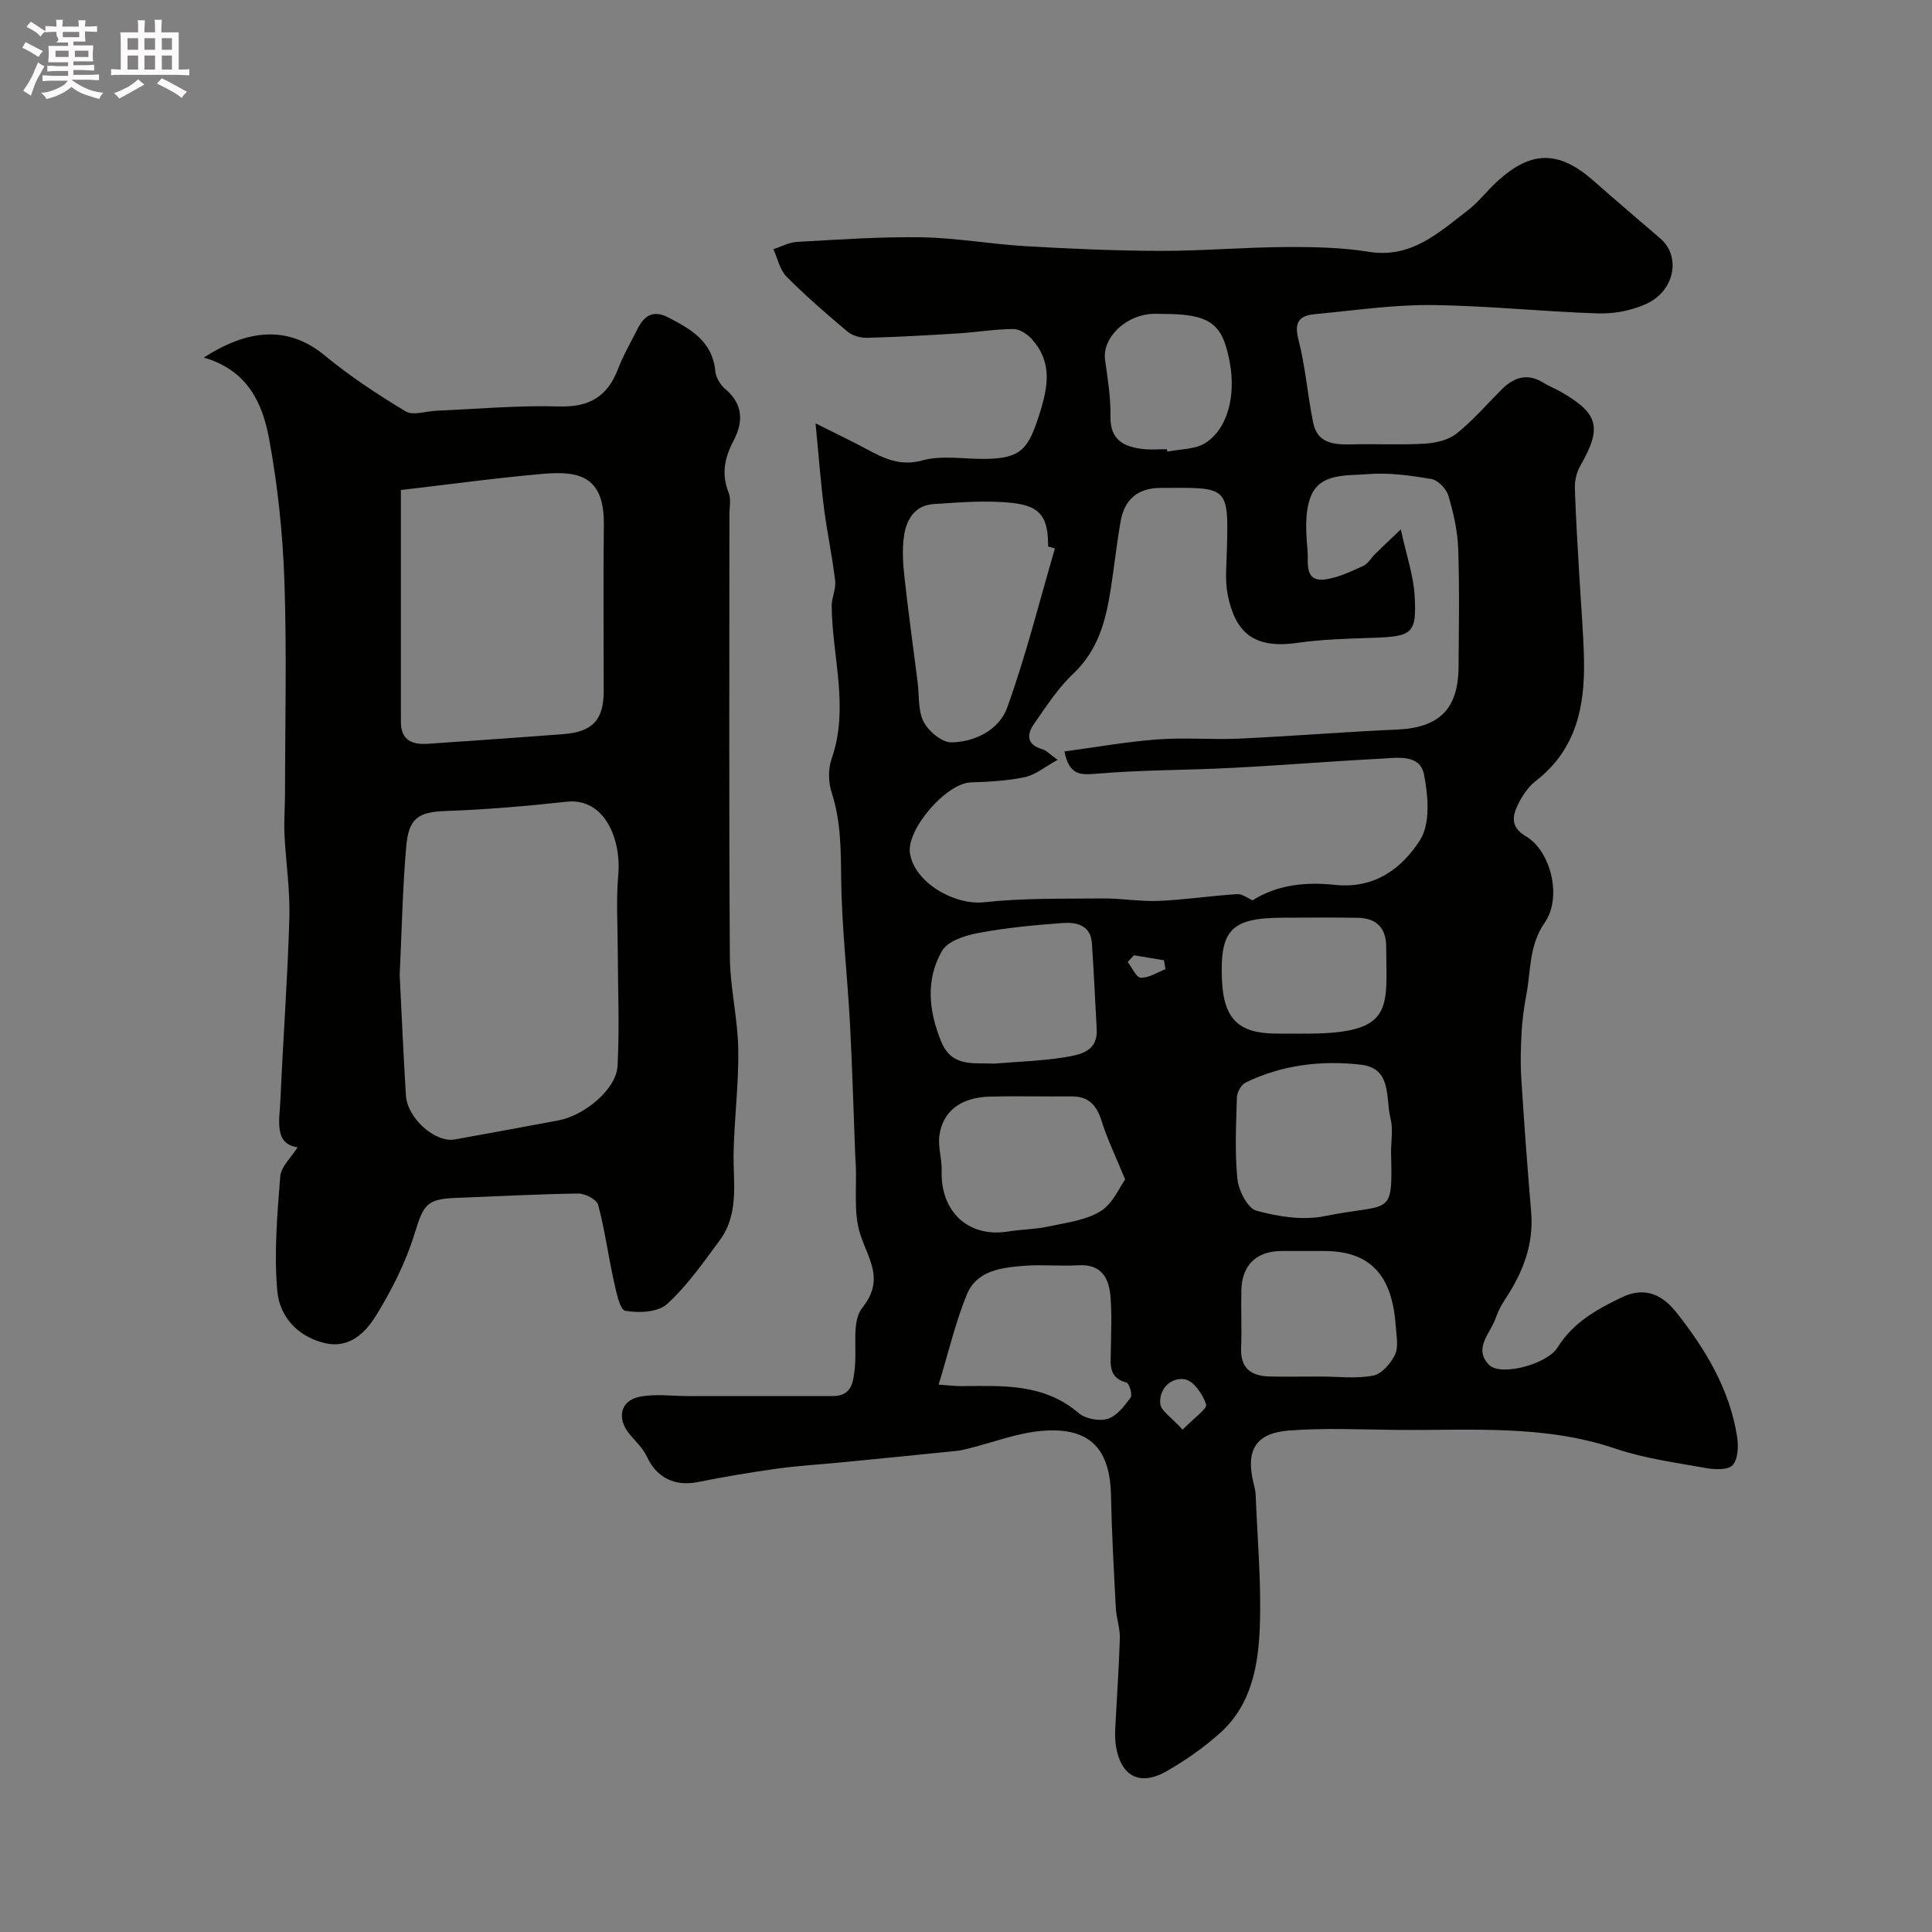
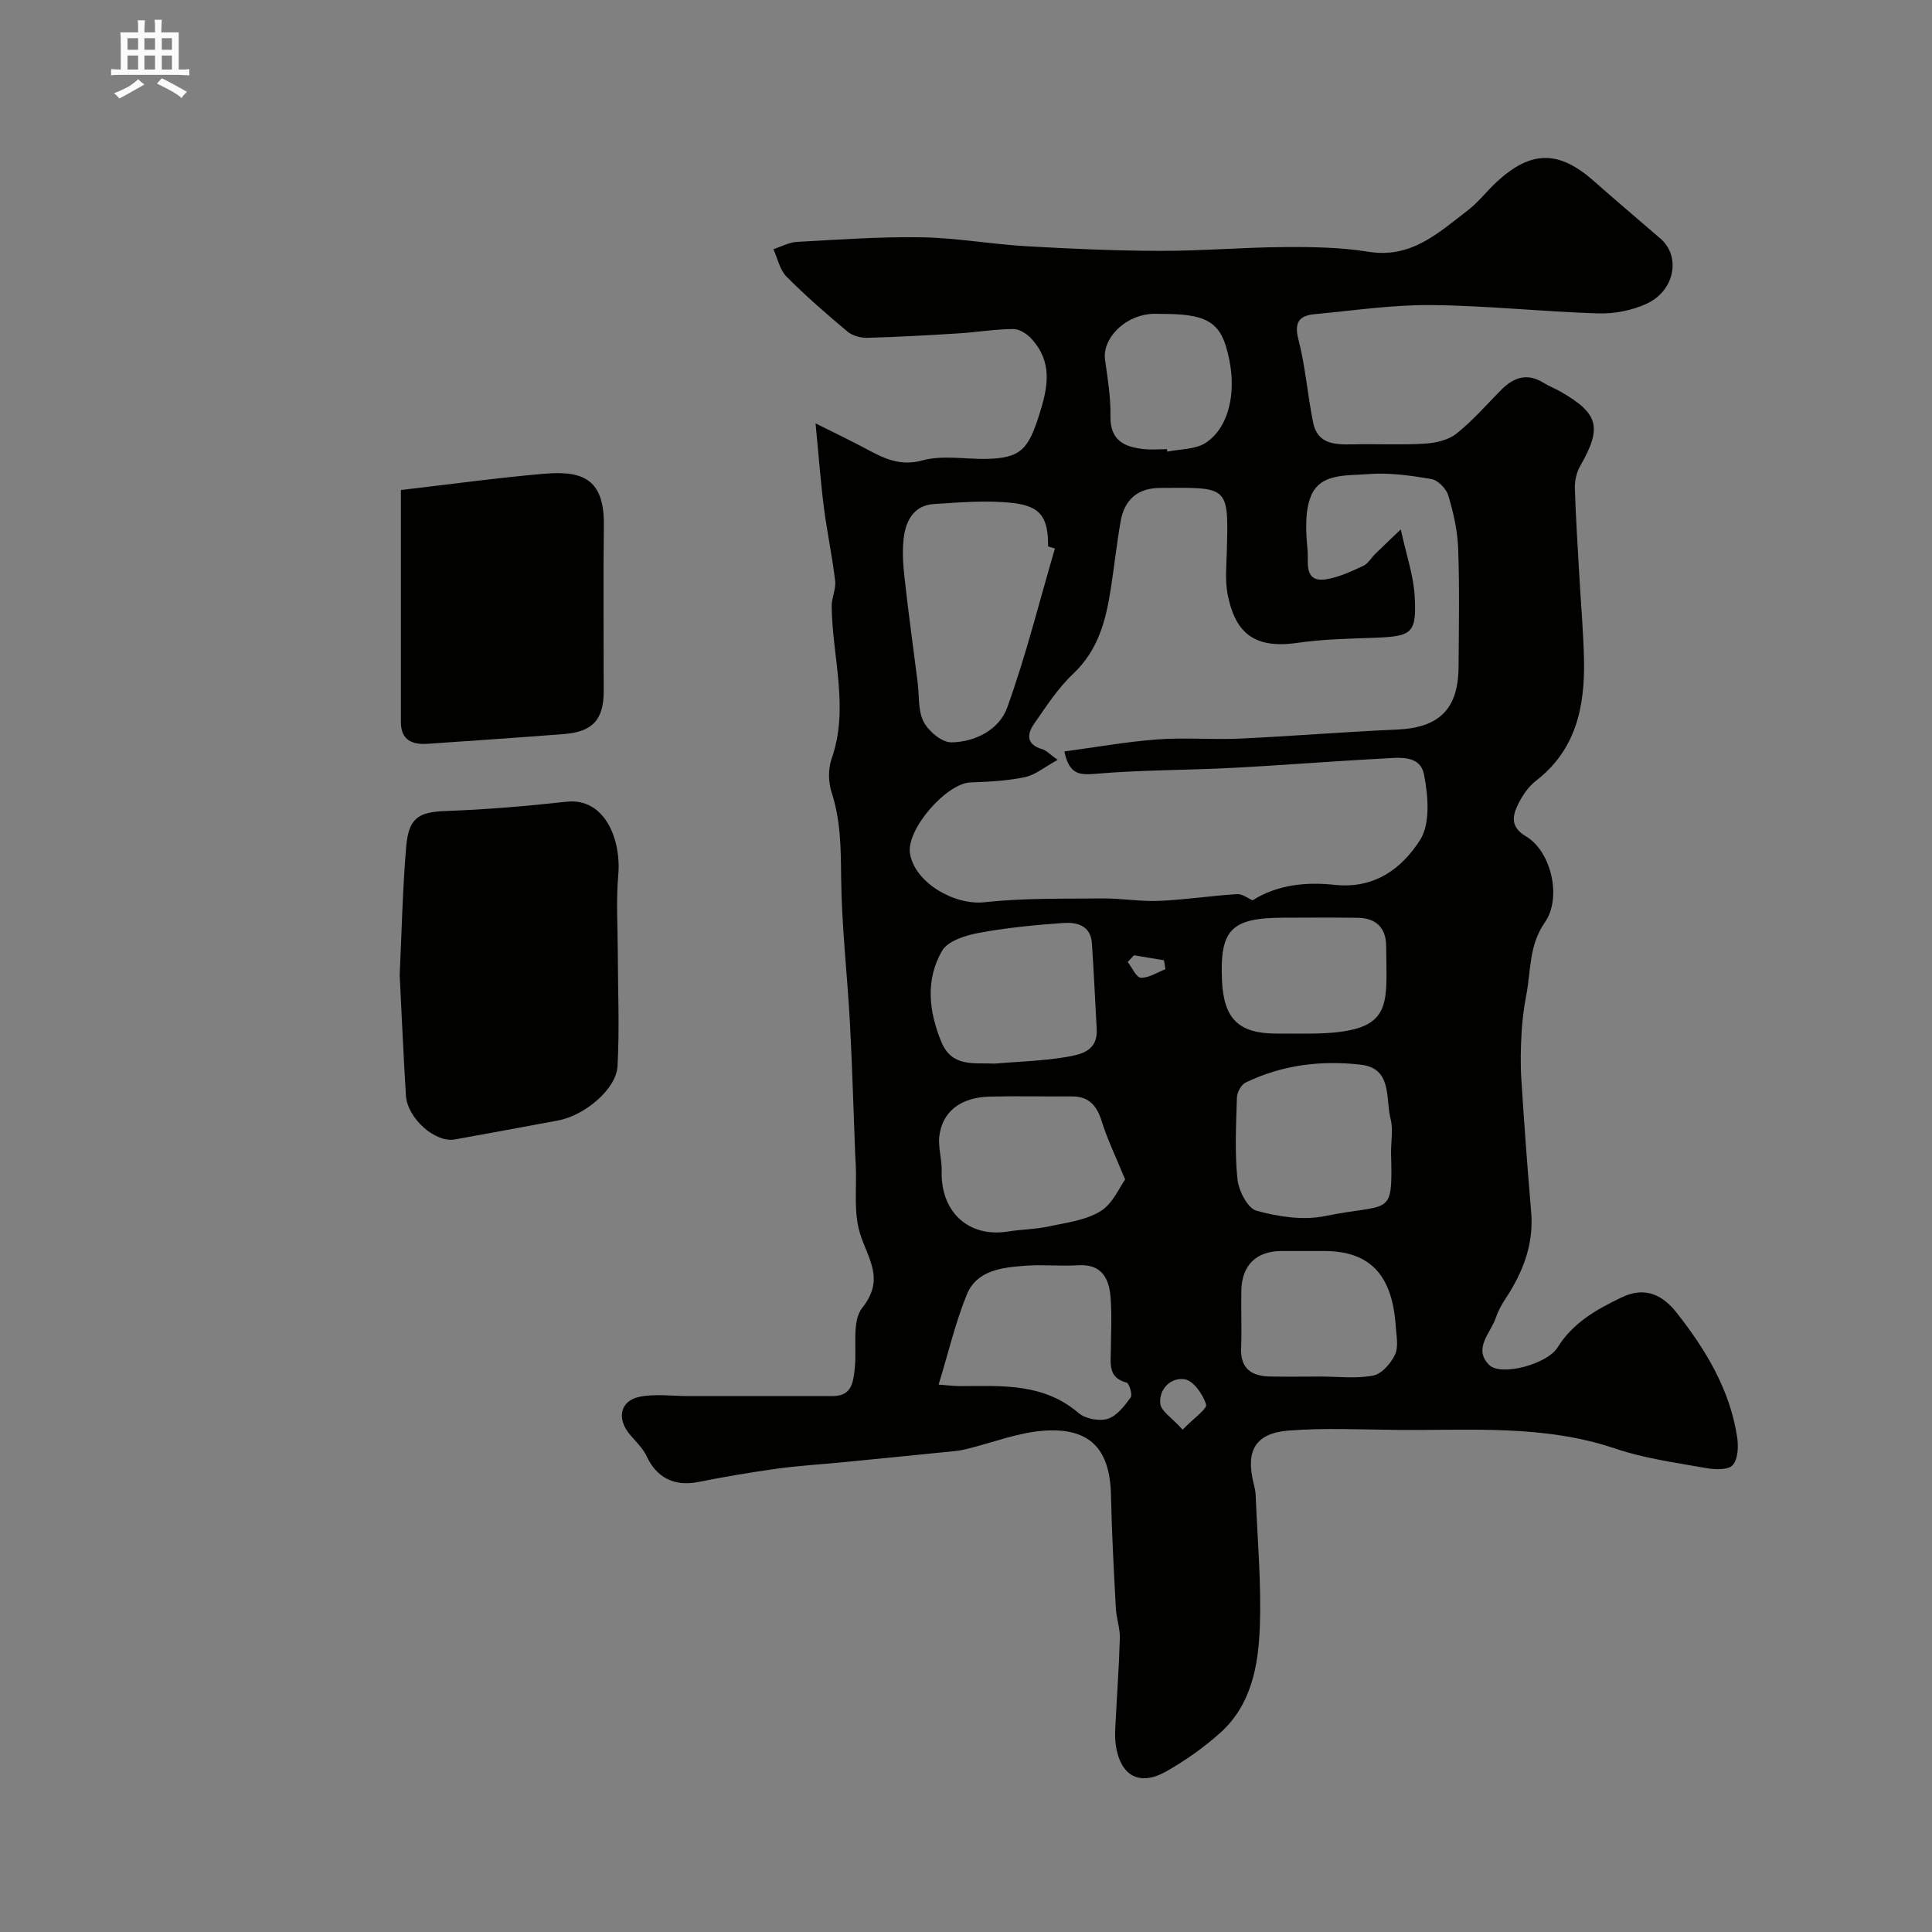
<svg xmlns="http://www.w3.org/2000/svg" enable-background="new 0 0 400 400" viewBox="0 0 400 400">
  <rect x="0" y="0" width="400" height="400" fill="#808080" stroke="none" />
-   <path d="m6.8 9.5c.6.3 1.3.7 2.1 1.1-.4.4-.7.8-.9 1.2-.7-.4-1.3-.8-1.8-1.1s-1.1-.6-1.6-.8c.2-.4.5-.8.7-1.2.4.2.8.5 1.5.8zm.9 6.9c-.3.6-.5 1.1-.7 1.7s-.4 1.1-.6 1.7c-.6-.4-1.1-.7-1.6-1 .7-1 1.2-1.8 1.5-2.4.3-.5.6-1.1.8-1.7.3-.6.5-1.2.8-1.8.3.3.8.6 1.3.8-.7 1.3-1.2 2.2-1.5 2.7zm.1-11c.4.3 1 .7 1.7 1.1-.5.2-.8.6-1.1 1.1-.5-.6-1-1-1.4-1.2s-.9-.6-1.5-.8c.2-.4.5-.7.9-1.1.5.3.9.6 1.4.9zm10.5 13.1c1 .4 2 .6 3.1.7-.4.4-.7.8-.8 1.3-.9-.2-1.9-.6-3-.9-1-.4-2-.9-2.8-1.6-.5.4-1.1.9-1.9 1.3s-1.9.9-3.3 1.2c-.1-.3-.5-.8-1.1-1.3 1 0 2.1-.3 3.2-.8 1.2-.5 1.9-1 2.3-1.7h-3.2c-.4 0-1 0-2 .1v-1.2c1 0 1.7.1 2 .1h3.3v-1h-2.3c-.2 0-.9 0-2 .1v-1.2c1.2 0 1.9.1 2 .1h2.3v-.8h-4.1c0-.7.1-1.2.1-1.6 0-.5 0-1.1-.1-1.8h4.1v-.7h-2.5c1-.6.1-1.1.1-1.6v-.6h-.5c-.4 0-1 0-1.8.1v-1.3c1.2 0 1.9.1 2.1.1h.2c0-.3 0-.8-.1-1.4h1.4c0 .6-.1 1-.1 1.4h3.4c0-.4 0-.8-.1-1.3h1.5c0 .4-.1.9-.1 1.3.7 0 1.5 0 2.5-.1v1.2c-1 0-1.8-.1-2.5-.1v.6c0 .3 0 .8.1 1.5h-2.5v.8h4.1c0 .7-.1 1.3-.1 1.8s0 1 .1 1.5h-4.1v.8h1.4c.8 0 1.8 0 2.9-.1v1.2c-1 0-1.9-.1-2.8-.1h-1.5v1h3.2c.3 0 1 0 2.1-.1v1.2c-1.1 0-1.8-.1-2.1-.1h-3.4l-.1.1c1.4 1 2.4 1.5 3.4 1.9zm-4.1-6.7v-1.3h-2.7v1.3zm2.2-4.1v-1.1h-3.4v1.1zm1.9 4.1v-1.3h-2.8v1.3z" fill="#fcfafa" />
  <path d="m37 6.7v2.3 5.4c1 0 1.8 0 2.2-.1v1.3c-.6 0-1.5-.1-2.5-.1h-11.9c-.7 0-1.3 0-1.8.1v-1.3c.5 0 1.1.1 2 .1v-5.2c0-1 0-1.8-.1-2.5h3.7c0-1.3 0-2.1-.1-2.5h1.5c0 .4-.1 1.3-.1 2.5h2.2c0-1.2 0-2.1-.1-2.6h1.5c0 .4-.1 1.3-.1 2.6zm-12.3 13.7c-.3-.4-.7-.8-1.1-1.1 1.1-.4 2.1-.9 2.9-1.3.8-.5 1.5-1 2.1-1.6.4.4.9.8 1.3 1.1-2.5 1.4-4.2 2.4-5.2 2.9zm3.9-10.1v-2.4h-2.2v2.4zm0 4.1v-2.9h-2.2v2.9zm3.5-4.1v-2.4h-2.2v2.4zm0 4.1v-2.9h-2.2v2.9zm.4 2.9 1-1.1c.6.3 1.4.7 2.5 1.3s2 1.1 2.7 1.5c-.4.4-.8.8-1.1 1.3-.8-.8-2.5-1.7-5.1-3zm3.1-7v-2.4h-2.1v2.4zm0 4.1v-2.9h-2.1v2.9z" fill="#fcfafa" />
  <g fill="#010100">
    <path d="m168.85 87.65c4.37 2.19 7.54 3.7 10.63 5.36 3.61 1.94 6.89 3.56 11.5 2.31 4.04-1.1 8.6-.27 12.93-.31 7.57-.07 9.01-2.08 11.31-9.32 1.84-5.79 2.65-10.79-1.63-15.52-.93-1.03-2.52-2.06-3.81-2.05-3.77.03-7.52.66-11.29.9-6.28.39-12.57.75-18.87.92-1.38.04-3.09-.41-4.12-1.26-4.36-3.65-8.67-7.39-12.67-11.42-1.39-1.41-1.83-3.76-2.71-5.67 1.63-.52 3.24-1.42 4.89-1.51 8.59-.47 17.2-1.09 25.8-.95 7.19.12 14.36 1.42 21.55 1.84 9.28.54 18.59.95 27.88.97 8.62.02 17.24-.74 25.87-.79 5.76-.04 11.6.07 17.26.98 8.81 1.42 14.46-3.94 20.51-8.57 2.23-1.71 3.97-4.04 6.05-5.95 7.09-6.52 12.83-6.51 20.03-.15 4.56 4.03 9.2 7.96 13.81 11.93 4.29 3.7 2.98 10.85-2.93 13.53-3.01 1.36-6.62 2.07-9.93 1.97-11.54-.36-23.06-1.62-34.6-1.73-8.01-.07-16.04 1.13-24.06 1.88-3.16.29-4.38 1.57-3.43 5.23 1.46 5.64 1.89 11.53 3.06 17.26.88 4.31 4.35 4.56 7.98 4.47 5.02-.13 10.06.16 15.06-.14 2.27-.14 4.91-.72 6.61-2.07 3.37-2.67 6.23-6 9.28-9.07 2.6-2.62 5.42-3.57 8.8-1.44 1.1.69 2.35 1.15 3.48 1.8 7.93 4.54 8.64 7.42 4.08 15.38-.76 1.32-1.15 3.07-1.11 4.6.18 6.1.59 12.19.93 18.28.32 5.77.84 11.53.96 17.3.19 9.68-1.64 18.59-9.94 25.01-1.62 1.25-2.91 3.19-3.81 5.08-1.13 2.4-1.4 4.57 1.74 6.43 5.21 3.08 7.49 12.7 3.89 17.84-3.29 4.71-2.86 9.93-3.82 14.98-.49 2.56-.84 5.17-.98 7.78-.18 3.18-.26 6.39-.06 9.57.58 9.2 1.26 18.4 2.04 27.59.57 6.73-1.72 12.52-5.33 17.99-.81 1.22-1.53 2.55-1.99 3.92-1.07 3.19-4.77 6.38-1.37 9.77 2.42 2.41 11.99-.15 14.14-3.6 3.19-5.14 8.01-7.85 13.24-10.37 5.01-2.42 8.61-.43 11.47 3.2 5.99 7.62 10.97 15.86 12.48 25.65.3 1.94.2 4.66-.94 5.88-.99 1.05-3.78.9-5.65.56-6.24-1.12-12.62-1.97-18.58-3.99-14.78-5.02-29.97-3.75-45.09-3.88-7.53-.07-15.09-.45-22.57.13-6.92.54-8.95 4.16-7.28 10.92.2.79.4 1.61.43 2.42.36 9.12 1.2 18.27.86 27.36-.3 8-1.76 16.12-8.2 21.89-3.38 3.03-7.18 5.71-11.13 7.96-5.57 3.17-9.51.98-10.48-5.36-.17-1.14-.17-2.33-.12-3.49.31-6.23.77-12.45.95-18.68.06-2.08-.72-4.18-.83-6.28-.41-7.76-.84-15.52-1-23.28-.19-9.59-4.28-14.1-13.9-13.43-5.36.38-10.6 2.47-15.9 3.77-.77.19-1.55.35-2.33.43-7.75.79-15.51 1.56-23.27 2.32-4.58.45-9.19.71-13.74 1.34-5.48.76-10.95 1.69-16.37 2.77-4.85.96-8.57-.91-10.59-5.27-.79-1.72-2.3-3.12-3.55-4.61-2.72-3.26-1.98-6.96 2.04-7.77 3.22-.65 6.67-.15 10.02-.15 10 0 20-.01 30 0 3.98 0 4.23-2.95 4.54-5.76.47-4.24-.68-9.7 1.55-12.5 4.77-5.99 1.16-10.15-.47-15.42-1.35-4.37-.66-9.37-.87-14.08-.03-.74-.09-1.48-.12-2.23-.36-9.08-.6-18.17-1.09-27.25-.54-10.04-1.72-20.07-1.82-30.1-.06-6.01-.08-11.83-1.97-17.63-.69-2.11-.74-4.85-.02-6.92 3.72-10.6.14-21.1.03-31.64-.02-1.75.92-3.56.72-5.26-.6-5.05-1.67-10.04-2.32-15.09-.67-5.21-1.05-10.42-1.74-17.51zm51.52 67.93c6.35-.85 12.76-2 19.22-2.49 5.66-.43 11.38.09 17.06-.17 10.86-.5 21.71-1.4 32.57-1.87 8.71-.38 12.7-4.18 12.76-12.99.06-8.16.21-16.33-.08-24.48-.13-3.69-.98-7.43-2.04-10.98-.42-1.41-2.14-3.19-3.5-3.42-4.36-.74-8.88-1.38-13.24-1.01-4.2.35-9.73-.27-11.69 4.51-1.39 3.38-1.02 7.67-.7 11.5.19 2.28-.82 6.54 3.94 5.74 2.61-.44 5.14-1.64 7.58-2.76.98-.45 1.62-1.64 2.45-2.45 1.4-1.38 2.83-2.72 5.32-5.11 1.2 5.52 2.62 9.56 2.86 13.68.46 7.9-.46 8.49-8.52 8.77-5.26.18-10.56.3-15.76 1.05-9.04 1.3-12.86-2.16-14.42-9.98-.57-2.89-.26-5.98-.18-8.97.39-13.71.33-13.21-13.78-13.13-4.67.03-7.41 2.4-8.2 6.88-.82 4.65-1.32 9.36-2.05 14.04-1.01 6.52-2.6 12.67-7.76 17.54-3.17 2.99-5.62 6.8-8.14 10.42-1.52 2.18-1.52 4.28 1.71 5.21.84.24 1.52 1.02 3.19 2.21-2.69 1.48-4.61 3.12-6.78 3.58-3.66.77-7.48.96-11.24 1.09-5.04.18-13.35 9.77-12.55 14.71.98 6.07 9.24 10.78 15.41 10.1 8.07-.89 16.27-.7 24.42-.79 3.9-.04 7.81.67 11.7.51 5.4-.23 10.78-1.06 16.18-1.4 1.12-.07 2.31.9 3.22 1.28 5.29-3.34 11.3-3.81 17.02-3.2 8.32.88 13.95-3.46 17.67-9.31 2.15-3.38 1.67-9.14.81-13.52-.84-4.28-5.46-3.47-8.83-3.3-10.37.54-20.72 1.39-31.09 1.92-9.25.48-18.55.41-27.77 1.19-3.36.26-5.73.48-6.77-4.6zm-1.96-42.03c-.47-.14-.94-.27-1.41-.41.01-5.93-1.43-8.33-7.31-9-5.41-.61-10.98-.13-16.46.23-3.84.26-5.59 3.23-6.07 6.62-.39 2.75-.22 5.64.09 8.43.8 7.3 1.82 14.57 2.74 21.86.35 2.75.04 5.85 1.24 8.16 1.02 1.97 3.78 4.29 5.74 4.26 4.94-.07 9.91-2.65 11.54-7.15 3.9-10.79 6.67-21.98 9.9-33zm69.59 125.02c0-2.33.46-4.77-.1-6.95-1.07-4.22.39-10.44-6.16-11.19-8.18-.94-16.32.04-23.86 3.71-.91.44-1.76 2.01-1.79 3.07-.17 5.64-.47 11.33.11 16.92.25 2.38 2.1 6.03 3.93 6.53 4.5 1.24 9.62 2.04 14.11 1.13 13.83-2.81 14.1.5 13.76-13.22zm-55.05 5.63c-1.94-4.73-3.69-8.33-4.87-12.1-1.02-3.24-2.66-5.12-6.19-5.1-5.66.04-11.32-.1-16.97.04-6.01.16-9.79 3.04-10.44 8.16-.29 2.34.55 4.79.48 7.18-.26 8.54 5.57 13.91 13.75 12.59 2.74-.44 5.56-.44 8.27-1.02 3.71-.8 7.76-1.27 10.87-3.18 2.57-1.58 3.98-5.05 5.1-6.57zm-27.11-23.99c4.91-.41 9.86-.54 14.71-1.34 3.09-.51 6.78-1.17 6.51-5.82-.33-5.91-.59-11.83-.99-17.74-.26-3.79-3.21-4.42-6.05-4.21-5.85.42-11.73.99-17.49 2.07-2.7.51-6.32 1.66-7.49 3.69-3.44 5.97-2.77 12.46-.16 18.82 2.21 5.37 6.74 4.3 10.96 4.53zm-11.51 66.46c1.87.13 3.29.32 4.71.31 8.53-.06 17.08-.6 24.28 5.58 1.4 1.2 4.27 1.74 6.03 1.19 1.88-.59 3.46-2.67 4.74-4.41.42-.57-.29-2.94-.86-3.09-3.87-1.02-3.26-3.94-3.24-6.69.03-3.66.23-7.34-.06-10.98-.31-3.96-1.87-6.93-6.74-6.62-3.65.23-7.34-.18-10.98.1-4.76.37-9.97.9-12.05 5.98-2.34 5.74-3.76 11.86-5.83 18.63zm79.05-1.67c3.65 0 7.4.48 10.92-.2 1.78-.34 3.68-2.54 4.53-4.36.76-1.64.27-3.92.14-5.9-.71-10.61-5.36-15.5-14.72-15.53-2.99-.01-5.98-.01-8.96 0-5.16.03-8.16 2.9-8.28 8.11-.09 3.98.11 7.97-.05 11.95-.18 4.29 2.16 5.84 5.96 5.92 3.49.07 6.98.01 10.46.01zm-5.61-71h2c19.09.13 17.28-5.1 17.22-18.12-.02-3.78-2.08-5.8-5.84-5.86-5.18-.08-10.36-.04-15.55-.02-10.71.04-13.07 2.49-12.6 13.01.36 7.95 3.47 10.98 11.27 10.98 1.17.01 2.33.01 3.5.01zm-26.17-121c.03.17.06.34.09.51 2.67-.56 5.79-.43 7.92-1.82 5.13-3.33 6.86-11.63 4.11-20.28-1.57-4.94-4.72-6.42-12.82-6.41-1 0-2.01-.09-3 .03-5.4.63-9.7 5.24-9.11 9.46.54 3.89 1.19 7.82 1.12 11.72-.09 4.87 2.74 6.29 6.7 6.75 1.64.2 3.32.04 4.99.04zm3.25 203c2.37-2.46 5.15-4.33 4.86-5.24-.66-2.07-2.61-4.89-4.4-5.19-2.8-.47-5.38 1.9-5.09 5.05.15 1.52 2.34 2.83 4.63 5.38zm-10.07-98.22c-.43.46-.87.92-1.3 1.38.9 1.16 1.77 3.23 2.72 3.27 1.67.06 3.39-1.11 5.09-1.77-.1-.62-.2-1.23-.3-1.85-2.07-.35-4.14-.69-6.21-1.03z" />
-     <path d="m42.19 74.03c8.56-5.51 17.03-7.02 24.98-.48 5.25 4.32 10.97 8.11 16.8 11.61 1.57.94 4.29-.04 6.48-.13 8.42-.35 16.86-1.14 25.27-.88 6.23.19 10-1.99 12.2-7.68 1.11-2.89 2.68-5.61 4.08-8.38 1.38-2.74 3.23-4 6.38-2.36 4.73 2.45 9.15 4.99 9.72 11.14.12 1.29 1.04 2.81 2.06 3.67 3.73 3.12 3.74 6.85 1.74 10.65-1.89 3.58-2.59 6.96-1.03 10.85.52 1.3.15 2.97.15 4.46 0 30.53-.11 61.05.09 91.58.04 6.36 1.63 12.71 1.74 19.08.12 7.08-.8 14.18-.96 21.27-.14 6.28 1.23 12.8-2.87 18.35-3.4 4.6-6.73 9.4-10.91 13.21-1.87 1.71-5.87 1.89-8.66 1.39-1.14-.2-1.88-3.99-2.38-6.24-1.16-5.22-1.85-10.55-3.23-15.69-.3-1.11-2.71-2.36-4.13-2.34-8.43.11-16.86.59-25.3.9-6.17.22-6.74 1.48-8.6 7.48-1.84 5.94-4.74 11.69-8.03 17-2.13 3.43-5.45 6.74-10.42 5.61-5.73-1.3-9.48-5.52-9.95-10.81-.7-7.84-.01-15.84.61-23.72.16-2.04 2.28-3.92 3.6-6.04-4.97-.68-3.74-5.63-3.56-9.89.55-12.54 1.49-25.06 1.85-37.6.17-5.74-.74-11.51-1.01-17.28-.13-2.85.1-5.72.11-8.58.01-14.66.38-29.34-.13-43.98-.34-9.81-1.39-19.69-3.16-29.34-1.35-7.29-4.41-14.22-13.53-16.83zm40.56 127.82c.41 8.12.77 16.53 1.29 24.94.29 4.75 6.05 9.85 10.13 9.12 7.13-1.28 14.25-2.61 21.38-3.93 5.44-1.01 12.04-6.44 12.3-11.24.44-7.95.07-15.95.05-23.93-.01-5.19-.36-10.42.1-15.57.67-7.42-2.77-16.12-10.72-15.25-8.31.91-16.67 1.63-25.02 1.92-5.68.2-7.66 1.5-8.16 7.39-.75 8.72-.92 17.48-1.35 26.55zm.25-100.4v48.02c0 3.84 2.4 4.75 5.63 4.52 9.37-.65 18.75-1.28 28.11-2.01 5.96-.46 8.25-3 8.25-8.86 0-11.49-.11-22.97.03-34.46.12-10.04-5.06-11.2-12.53-10.56-9.61.83-19.2 2.16-29.49 3.35z" />
+     <path d="m42.19 74.03zm40.56 127.82c.41 8.12.77 16.53 1.29 24.94.29 4.75 6.05 9.85 10.13 9.12 7.13-1.28 14.25-2.61 21.38-3.93 5.44-1.01 12.04-6.44 12.3-11.24.44-7.95.07-15.95.05-23.93-.01-5.19-.36-10.42.1-15.57.67-7.42-2.77-16.12-10.72-15.25-8.31.91-16.67 1.63-25.02 1.92-5.68.2-7.66 1.5-8.16 7.39-.75 8.72-.92 17.48-1.35 26.55zm.25-100.4v48.02c0 3.84 2.4 4.75 5.63 4.52 9.37-.65 18.75-1.28 28.11-2.01 5.96-.46 8.25-3 8.25-8.86 0-11.49-.11-22.97.03-34.46.12-10.04-5.06-11.2-12.53-10.56-9.61.83-19.2 2.16-29.49 3.35z" />
  </g>
</svg>